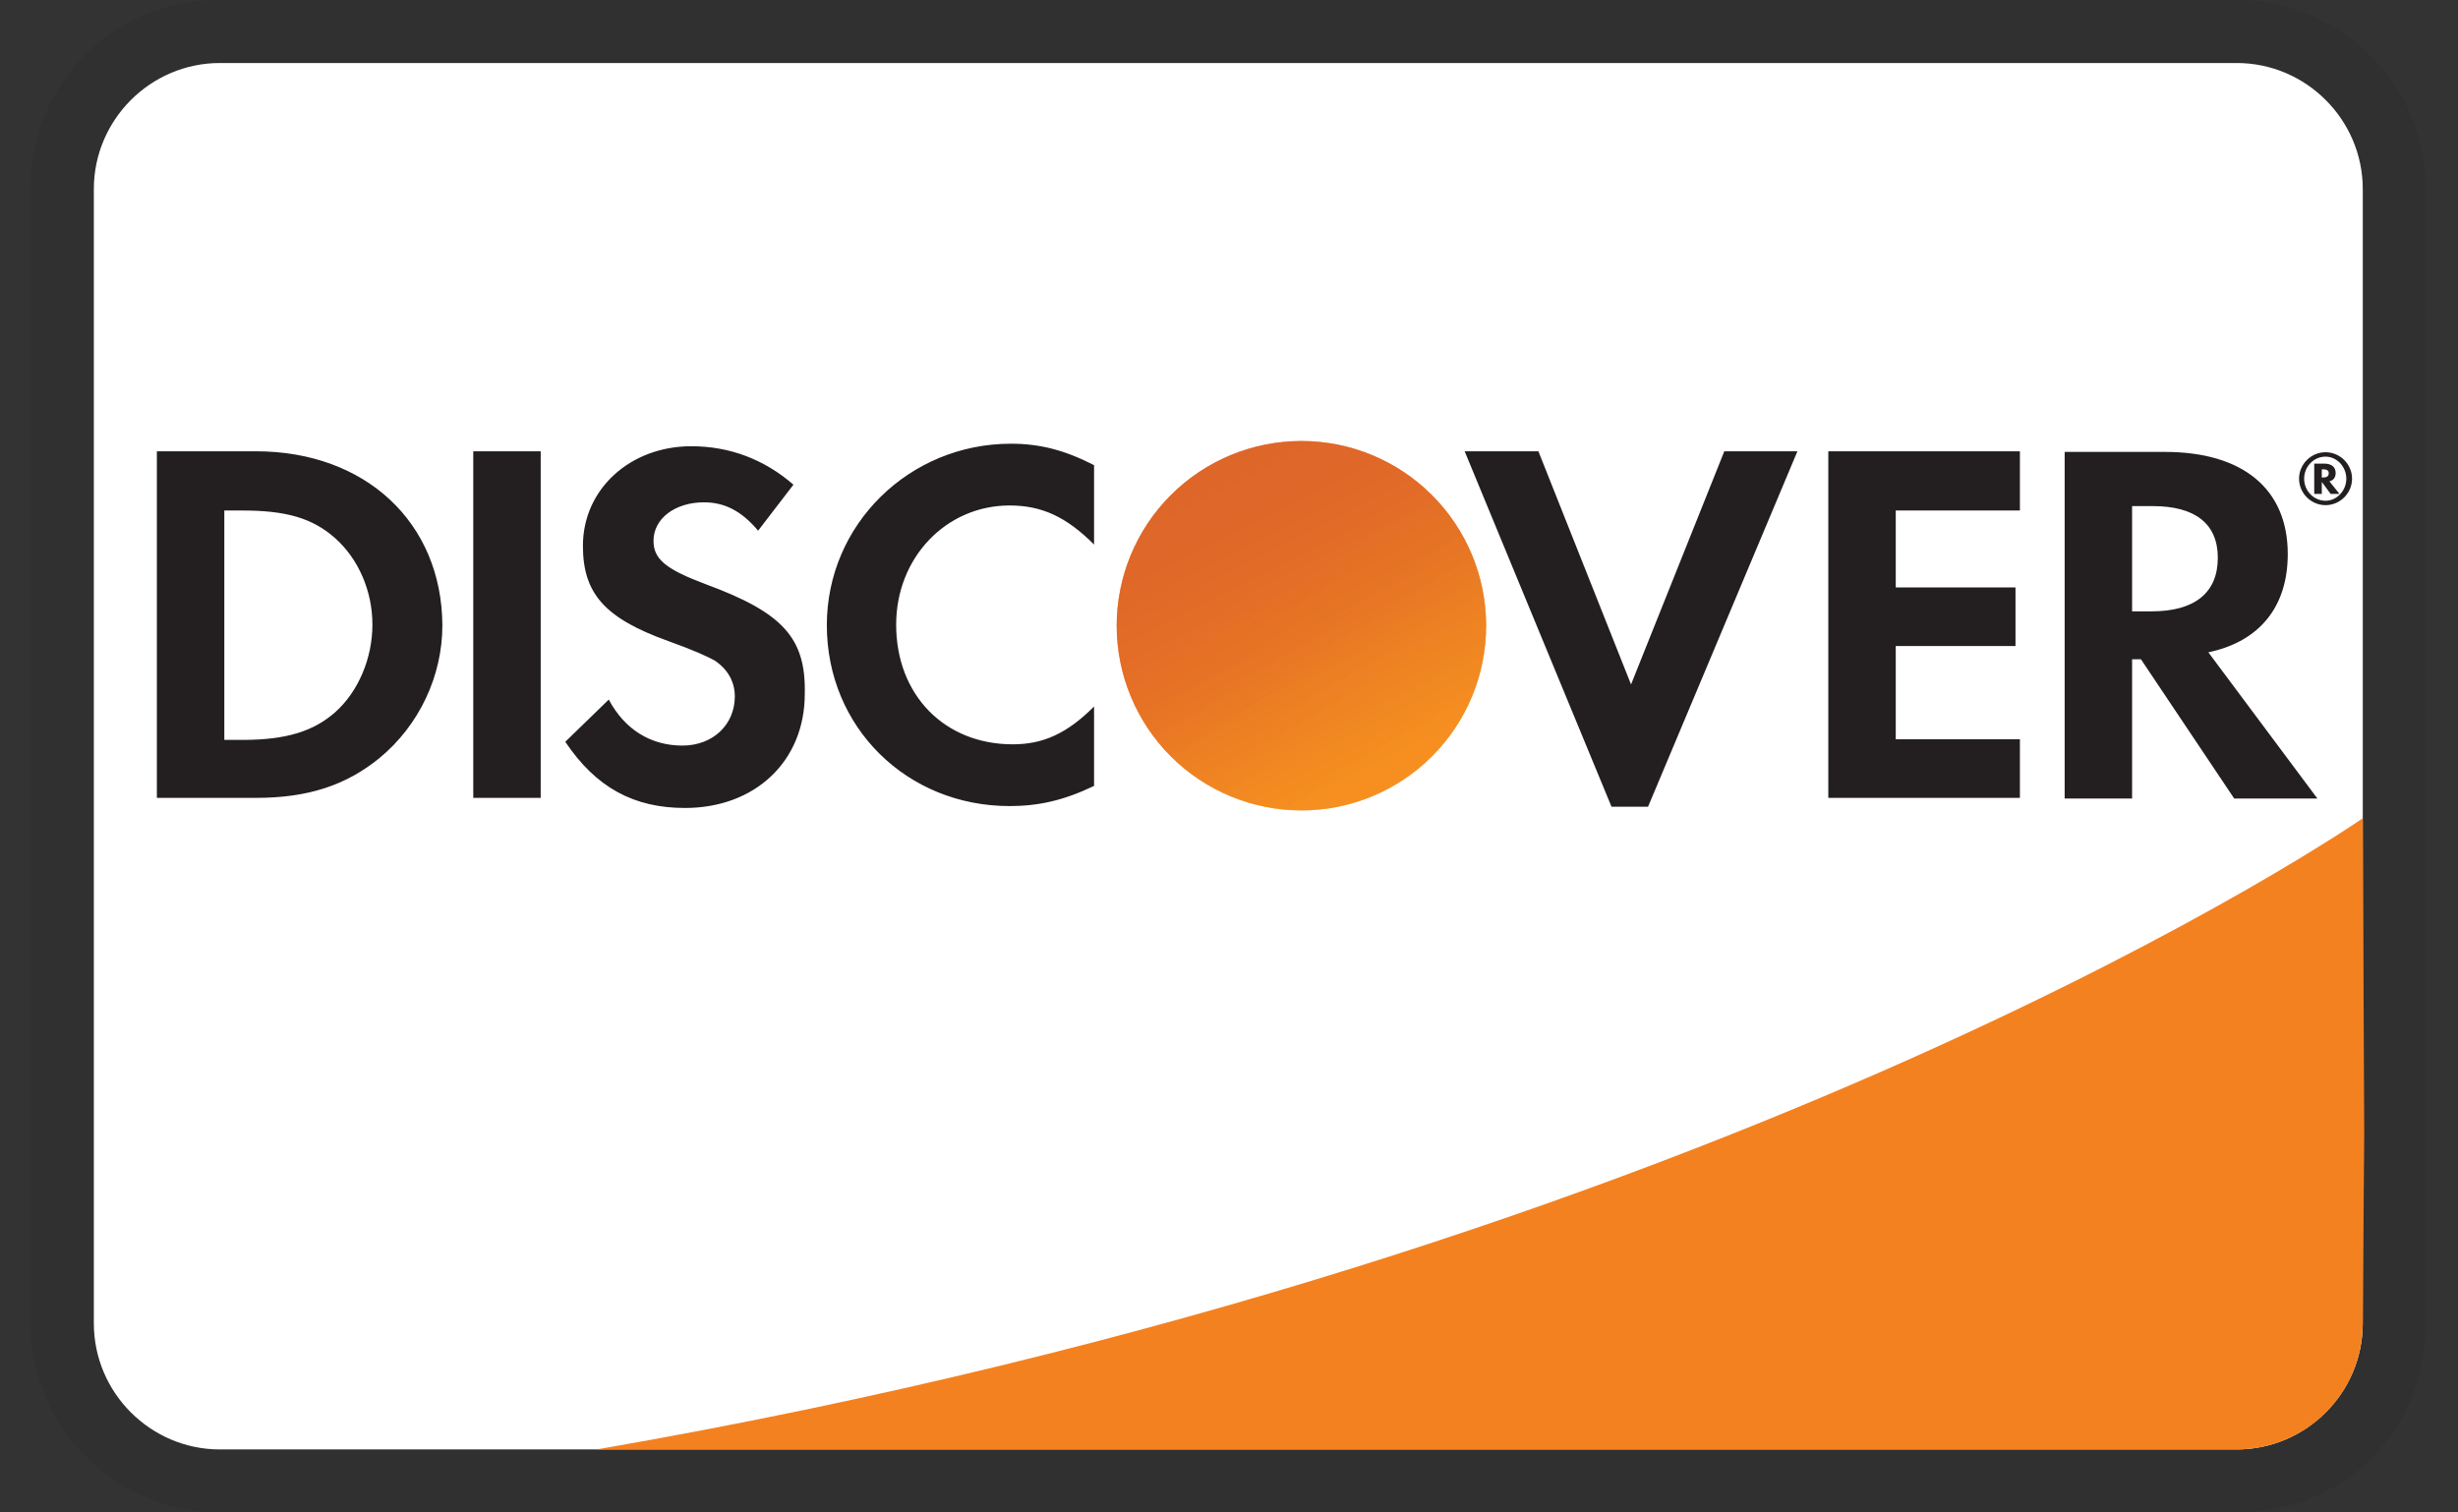
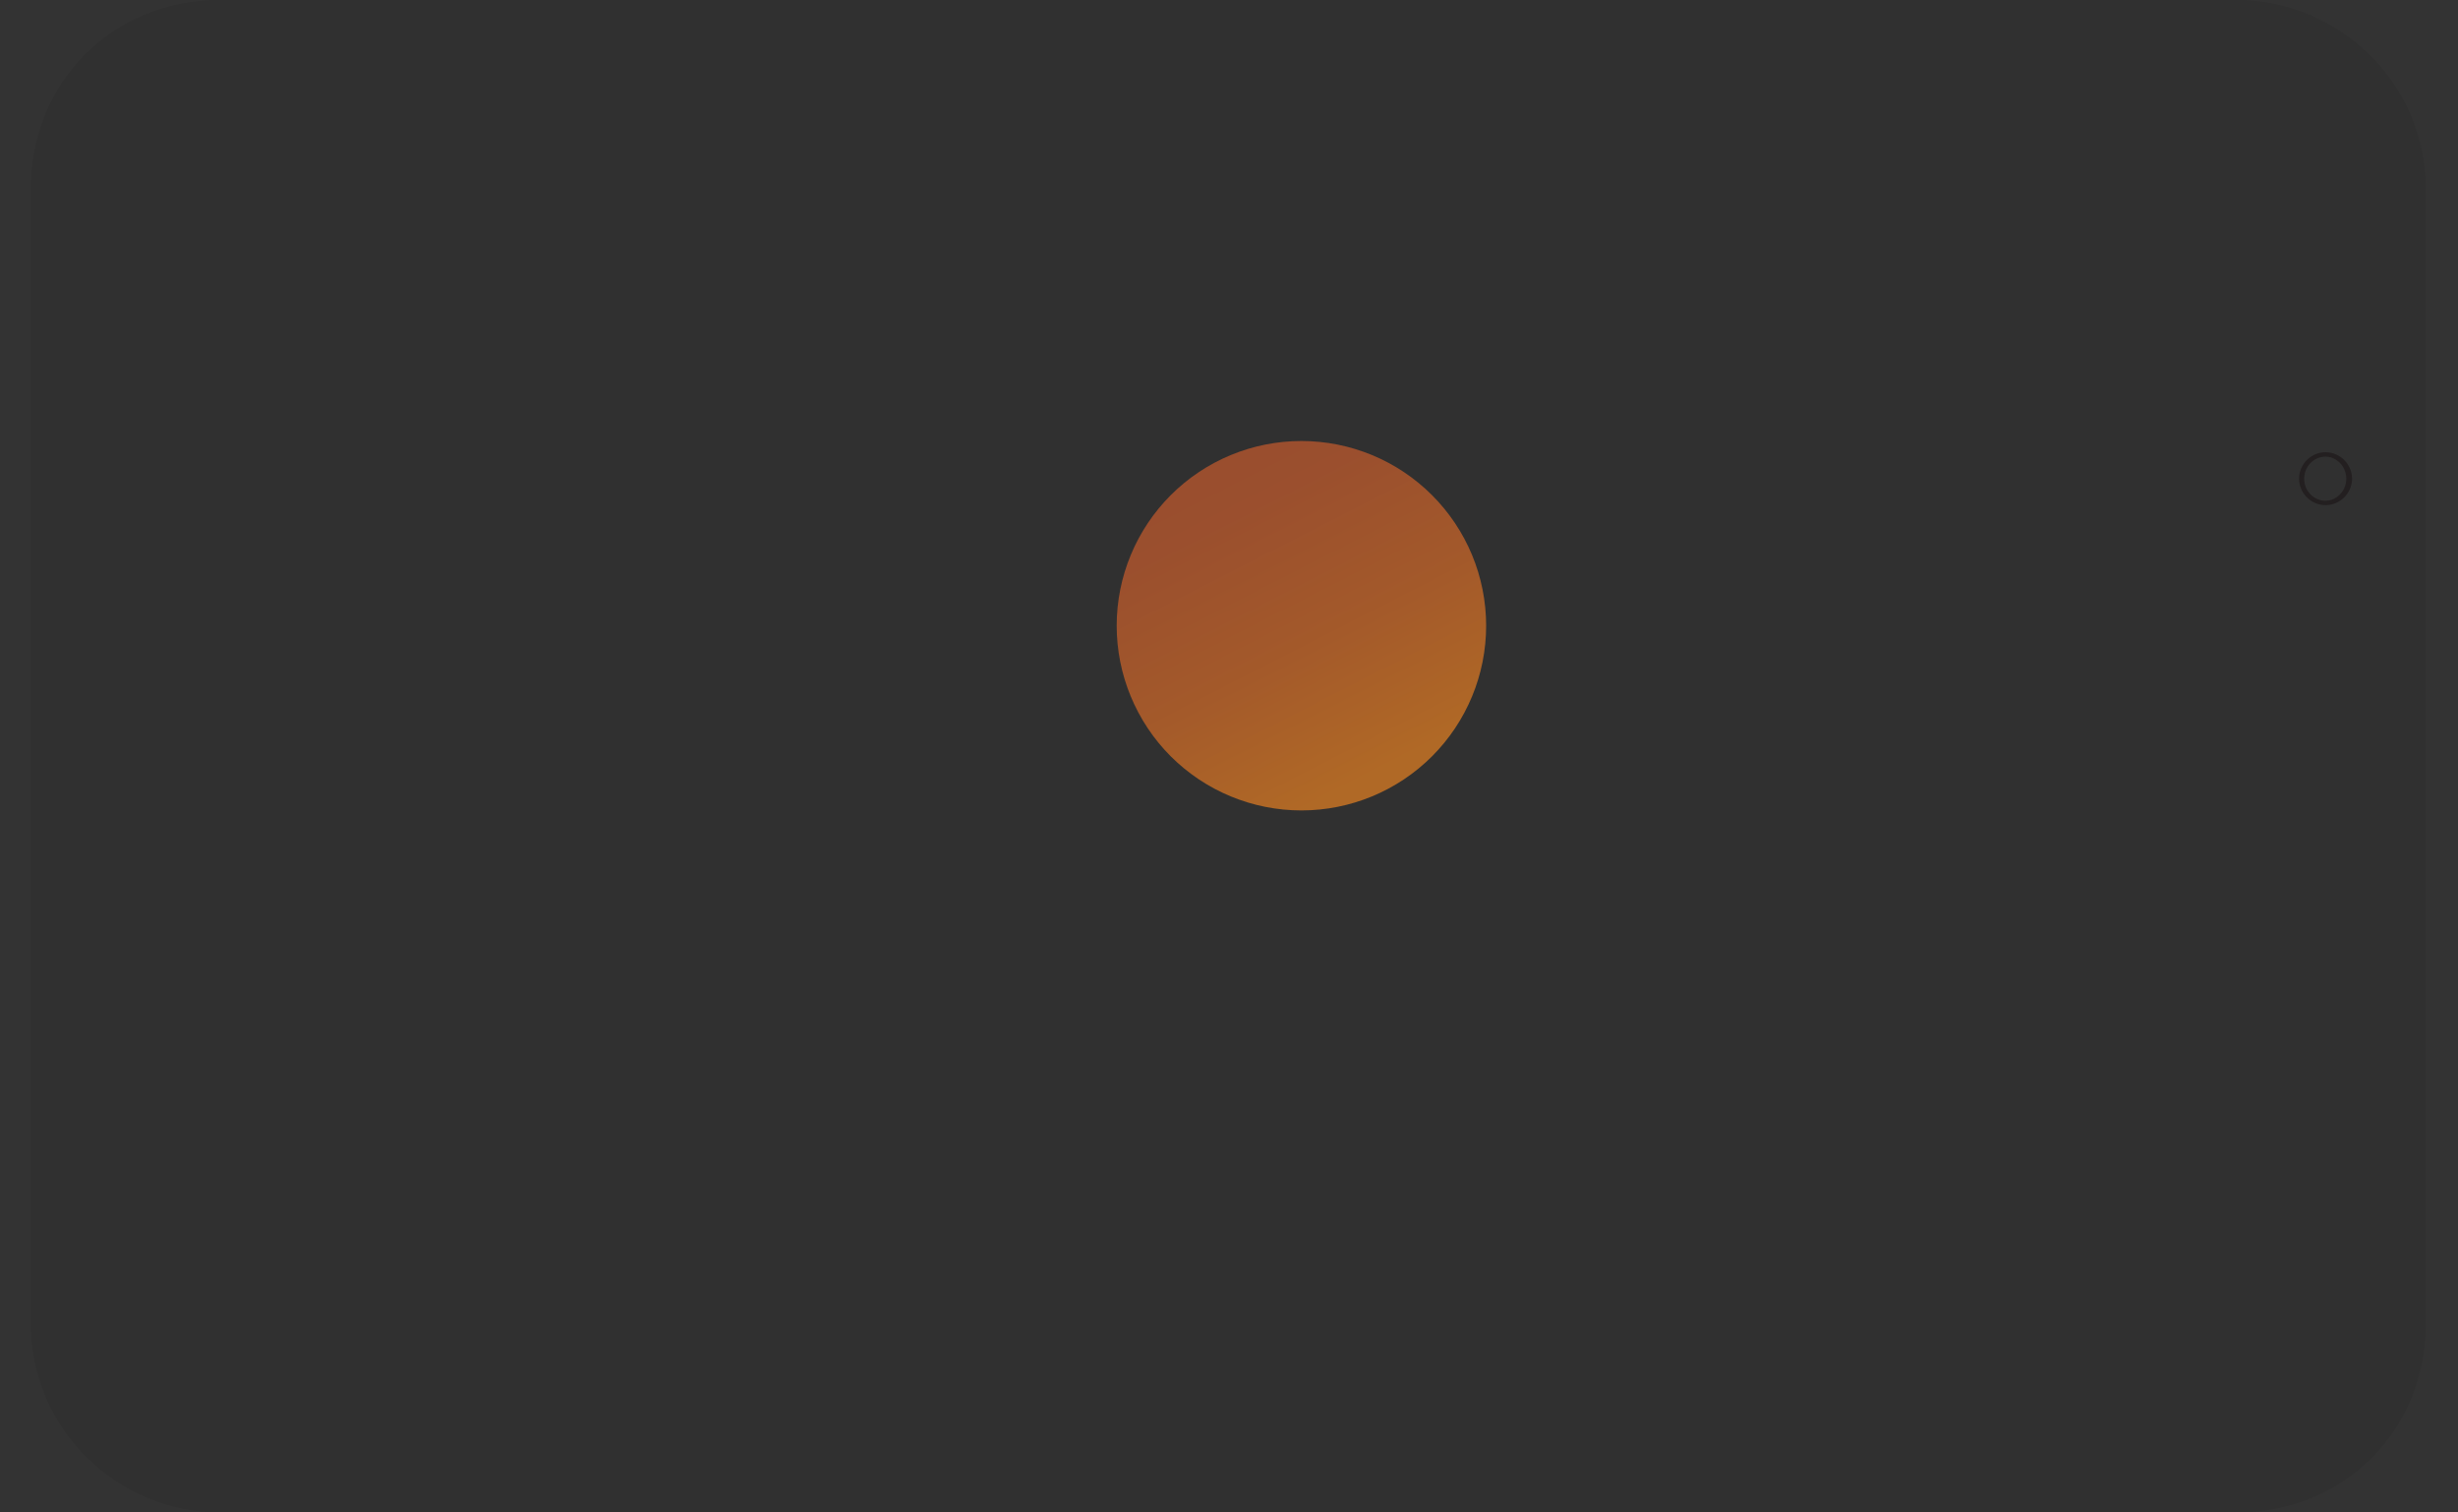
<svg xmlns="http://www.w3.org/2000/svg" width="39" height="24" viewBox="0 0 39 24" fill="none">
  <rect x="0" y="0" width="39" height="24" fill="#333333" stroke="none" />
  <g clip-path="url(#clip0_884_480)">
    <path opacity="0.07" d="M35.489 0H3.489C1.789 0 0.489 1.3 0.489 3V21C0.489 22.7 1.889 24 3.489 24H35.489C37.189 24 38.489 22.7 38.489 21V3C38.489 1.3 37.089 0 35.489 0Z" fill="black" />
-     <path d="M35.489 1C36.589 1 37.489 1.9 37.489 3V21C37.489 22.1 36.589 23 35.489 23H3.489C2.389 23 1.489 22.1 1.489 21V3C1.489 1.9 2.389 1 3.489 1H35.489Z" fill="white" />
-     <path d="M4.059 7.161H2.489V12.661H4.059C4.889 12.661 5.489 12.461 6.019 12.031C6.649 11.511 7.019 10.731 7.019 9.921C7.009 8.291 5.799 7.161 4.059 7.161ZM5.319 11.301C4.979 11.601 4.549 11.741 3.849 11.741H3.559V8.101H3.849C4.539 8.101 4.959 8.221 5.319 8.541C5.689 8.871 5.909 9.381 5.909 9.911C5.909 10.441 5.689 10.971 5.319 11.301ZM7.509 7.161H8.579V12.661H7.509V7.161ZM11.199 9.271C10.559 9.031 10.369 8.871 10.369 8.581C10.369 8.231 10.709 7.971 11.169 7.971C11.489 7.971 11.759 8.101 12.029 8.421L12.589 7.691C12.129 7.291 11.579 7.081 10.969 7.081C9.999 7.081 9.249 7.761 9.249 8.661C9.249 9.421 9.599 9.811 10.599 10.171C11.019 10.321 11.229 10.421 11.339 10.481C11.549 10.621 11.659 10.821 11.659 11.051C11.659 11.501 11.309 11.831 10.829 11.831C10.319 11.831 9.909 11.571 9.659 11.101L8.969 11.771C9.459 12.501 10.059 12.821 10.869 12.821C11.979 12.821 12.769 12.081 12.769 11.011C12.789 10.121 12.419 9.721 11.199 9.271ZM13.119 9.921C13.119 11.541 14.389 12.791 16.019 12.791C16.479 12.791 16.879 12.701 17.359 12.471V11.211C16.929 11.641 16.549 11.811 16.069 11.811C14.989 11.811 14.219 11.031 14.219 9.911C14.219 8.851 15.009 8.021 16.019 8.021C16.529 8.021 16.919 8.201 17.359 8.641V7.381C16.889 7.141 16.499 7.041 16.039 7.041C14.429 7.041 13.119 8.321 13.119 9.921ZM25.879 10.861L24.409 7.161H23.239L25.569 12.801H26.149L28.519 7.161H27.359L25.879 10.861ZM29.009 12.661H32.049V11.731H30.079V10.251H31.979V9.321H30.079V8.101H32.049V7.161H29.009V12.661ZM36.299 8.791C36.299 7.761 35.589 7.171 34.349 7.171H32.759V12.671H33.829V10.461H33.969L35.449 12.671H36.769L35.039 10.351C35.849 10.181 36.299 9.631 36.299 8.791ZM34.139 9.701H33.829V8.031H34.159C34.829 8.031 35.189 8.311 35.189 8.851C35.189 9.401 34.829 9.701 34.139 9.701Z" fill="#231F20" />
-     <path d="M20.649 12.86C21.426 12.86 22.172 12.551 22.721 12.002C23.271 11.452 23.58 10.706 23.58 9.929C23.58 9.152 23.271 8.406 22.721 7.857C22.172 7.307 21.426 6.998 20.649 6.998C19.871 6.998 19.126 7.307 18.576 7.857C18.027 8.406 17.718 9.152 17.718 9.929C17.718 10.706 18.027 11.452 18.576 12.002C19.126 12.551 19.871 12.86 20.649 12.86Z" fill="url(#paint0_linear_884_480)" />
    <path opacity="0.65" d="M20.649 12.86C21.426 12.86 22.172 12.551 22.721 12.002C23.271 11.452 23.58 10.706 23.58 9.929C23.58 9.152 23.271 8.406 22.721 7.857C22.172 7.307 21.426 6.998 20.649 6.998C19.871 6.998 19.126 7.307 18.576 7.857C18.027 8.406 17.718 9.152 17.718 9.929C17.718 10.706 18.027 11.452 18.576 12.002C19.126 12.551 19.871 12.86 20.649 12.86Z" fill="url(#paint1_linear_884_480)" />
-     <path d="M37.059 7.507C37.059 7.407 36.989 7.357 36.879 7.357H36.719V7.837H36.839V7.647L36.979 7.837H37.119L36.959 7.637C37.019 7.627 37.059 7.577 37.059 7.507ZM36.859 7.577H36.839V7.447H36.859C36.919 7.447 36.949 7.467 36.949 7.507C36.949 7.557 36.919 7.577 36.859 7.577Z" fill="#231F20" />
    <path d="M36.898 7.176C36.669 7.176 36.478 7.366 36.478 7.596C36.478 7.826 36.669 8.016 36.898 8.016C37.129 8.016 37.319 7.826 37.319 7.596C37.319 7.366 37.129 7.176 36.898 7.176ZM36.898 7.946C36.718 7.946 36.559 7.796 36.559 7.596C36.559 7.406 36.709 7.246 36.898 7.246C37.078 7.246 37.228 7.406 37.228 7.596C37.228 7.786 37.078 7.946 36.898 7.946Z" fill="#231F20" />
-     <path d="M37.489 12.984C37.489 12.984 27.579 19.873 9.465 23H35.488C36.016 23 36.522 22.792 36.896 22.42C37.271 22.049 37.484 21.544 37.488 21.016L37.512 17.996L37.489 12.984Z" fill="#F48120" />
  </g>
  <defs>
    <linearGradient id="paint0_linear_884_480" x1="22.146" y1="12.275" x2="20.121" y2="9.104" gradientUnits="userSpaceOnUse">
      <stop stop-color="#F89F20" />
      <stop offset="0.25" stop-color="#F79A20" />
      <stop offset="0.533" stop-color="#F68D20" />
      <stop offset="0.62" stop-color="#F58720" />
      <stop offset="0.723" stop-color="#F48120" />
      <stop offset="1" stop-color="#F37521" />
    </linearGradient>
    <linearGradient id="paint1_linear_884_480" x1="21.827" y1="12.232" x2="18.867" y2="6.446" gradientUnits="userSpaceOnUse">
      <stop stop-color="#F58720" />
      <stop offset="0.359" stop-color="#E16F27" />
      <stop offset="0.703" stop-color="#D4602C" />
      <stop offset="0.982" stop-color="#D05B2E" />
    </linearGradient>
    <clipPath id="clip0_884_480">
      <rect width="38" height="24" fill="white" transform="translate(0.489)" />
    </clipPath>
  </defs>
</svg>